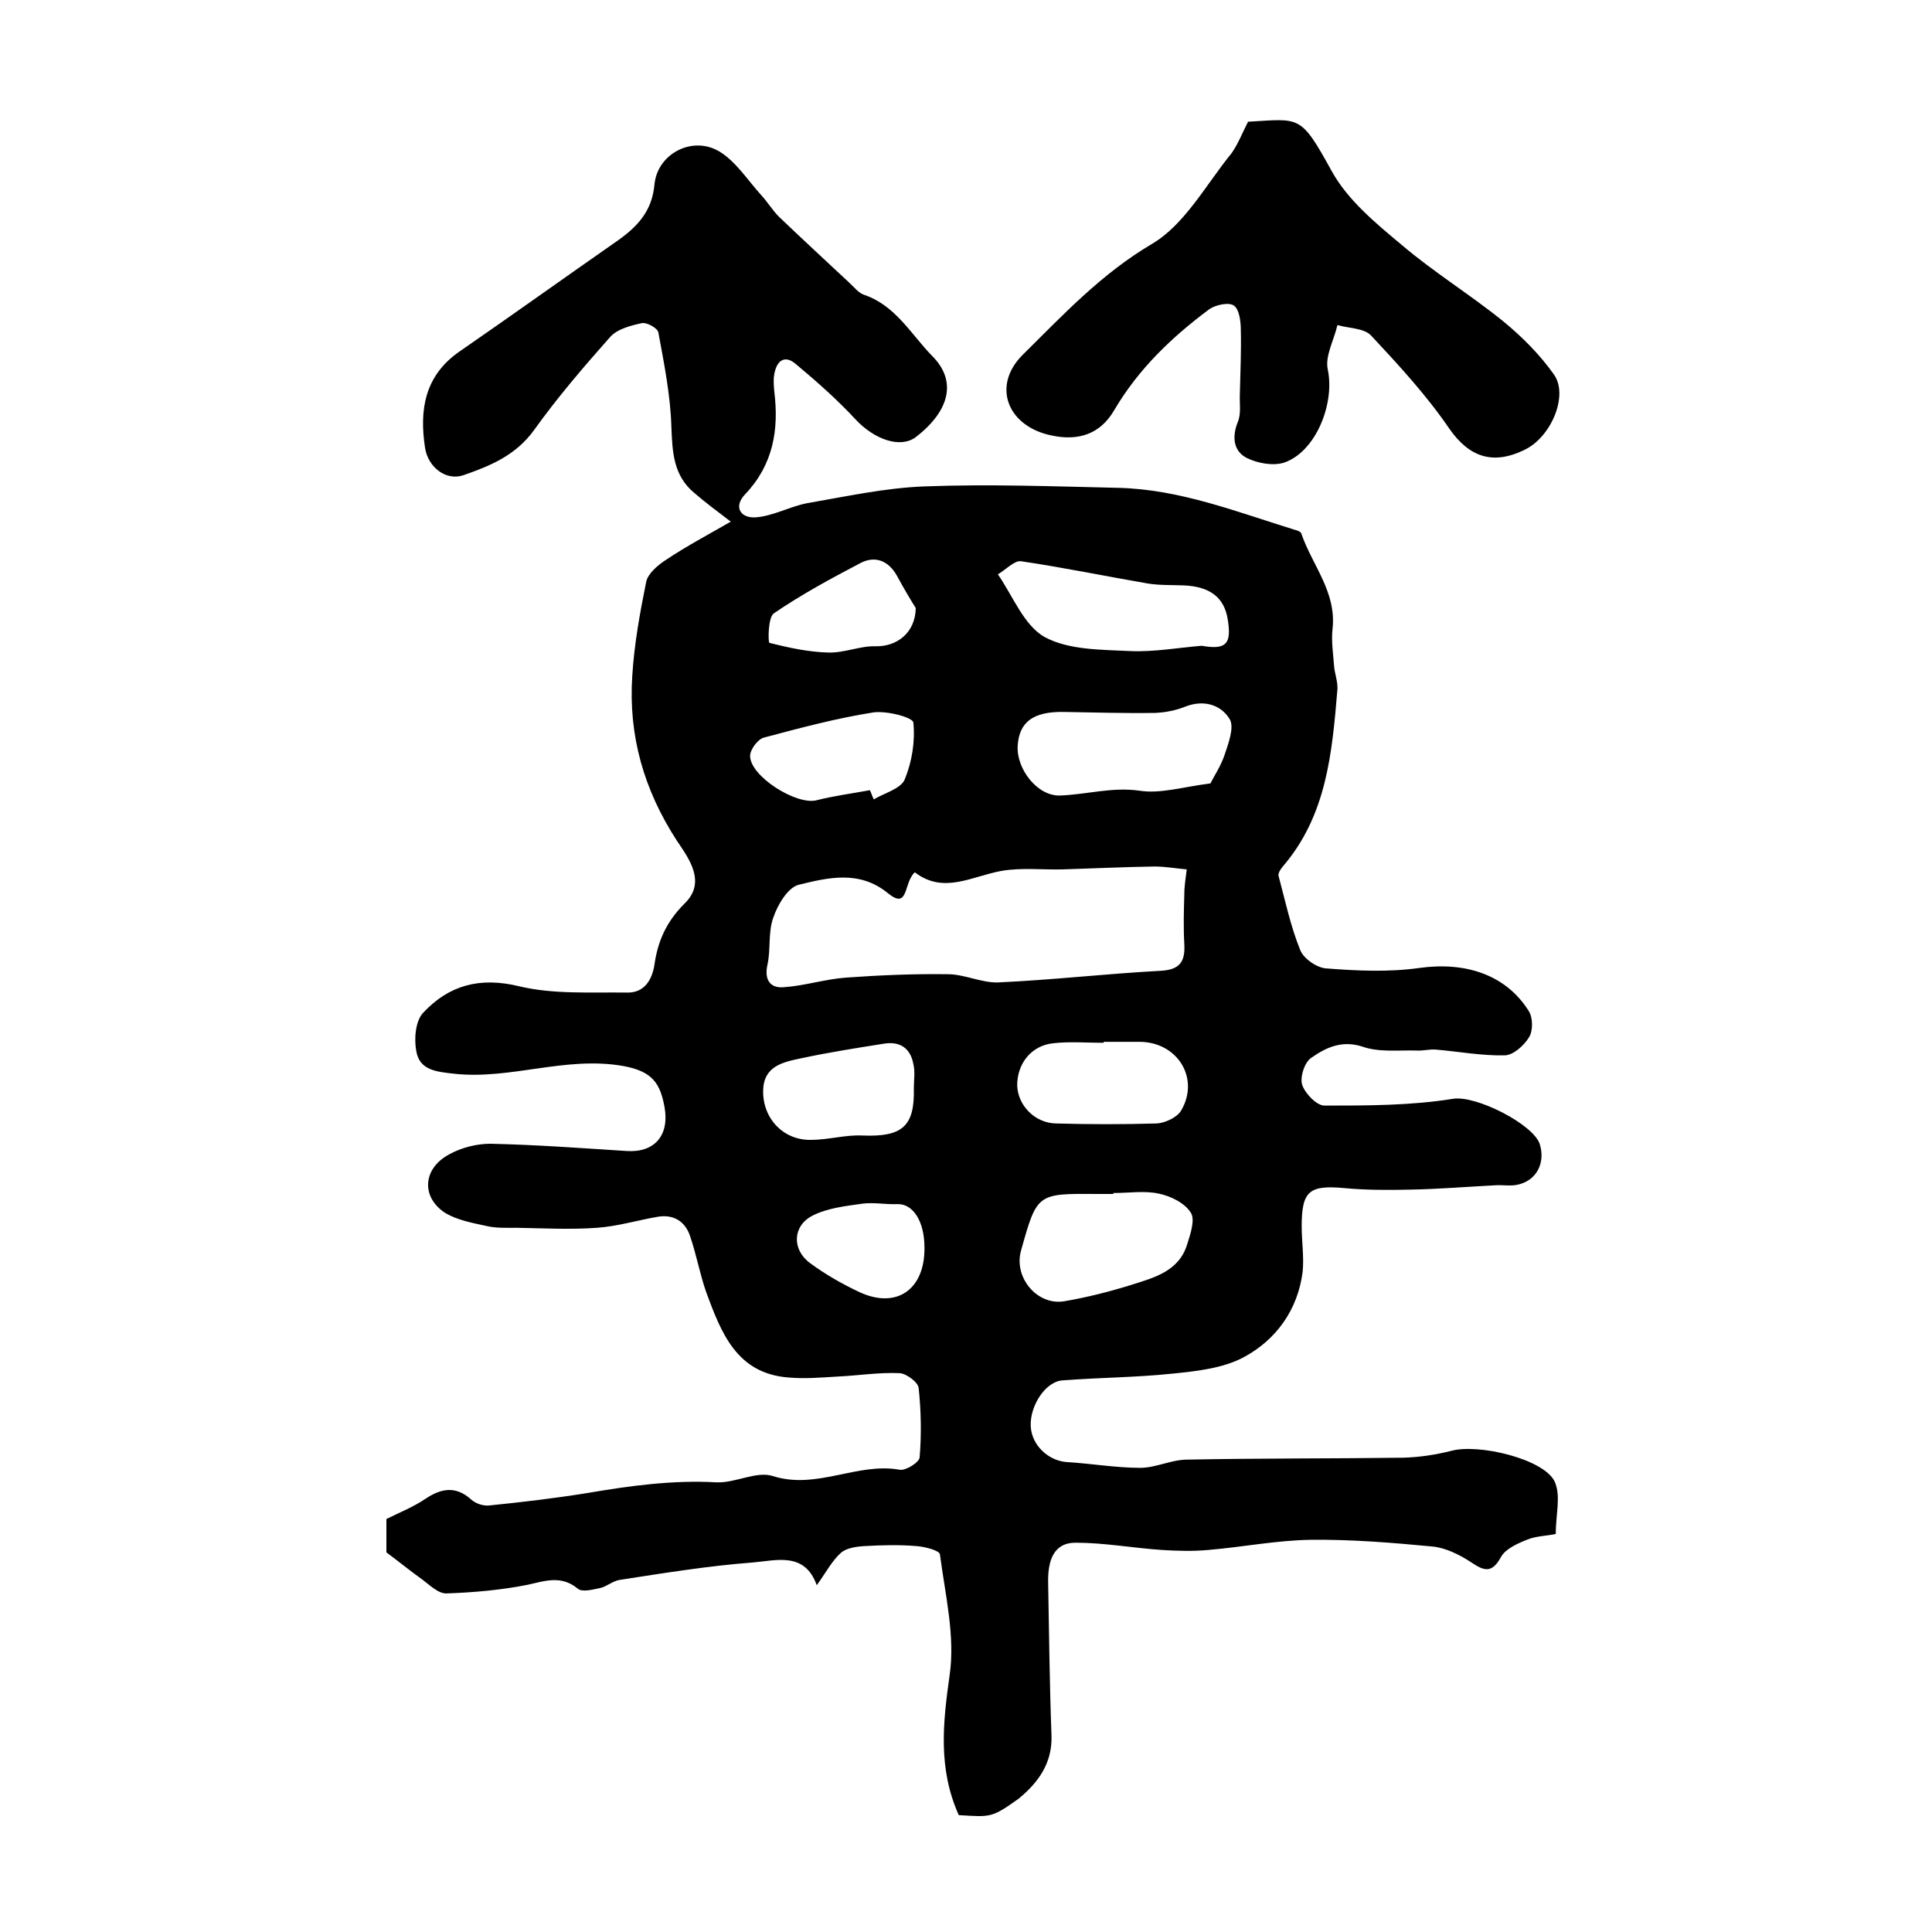
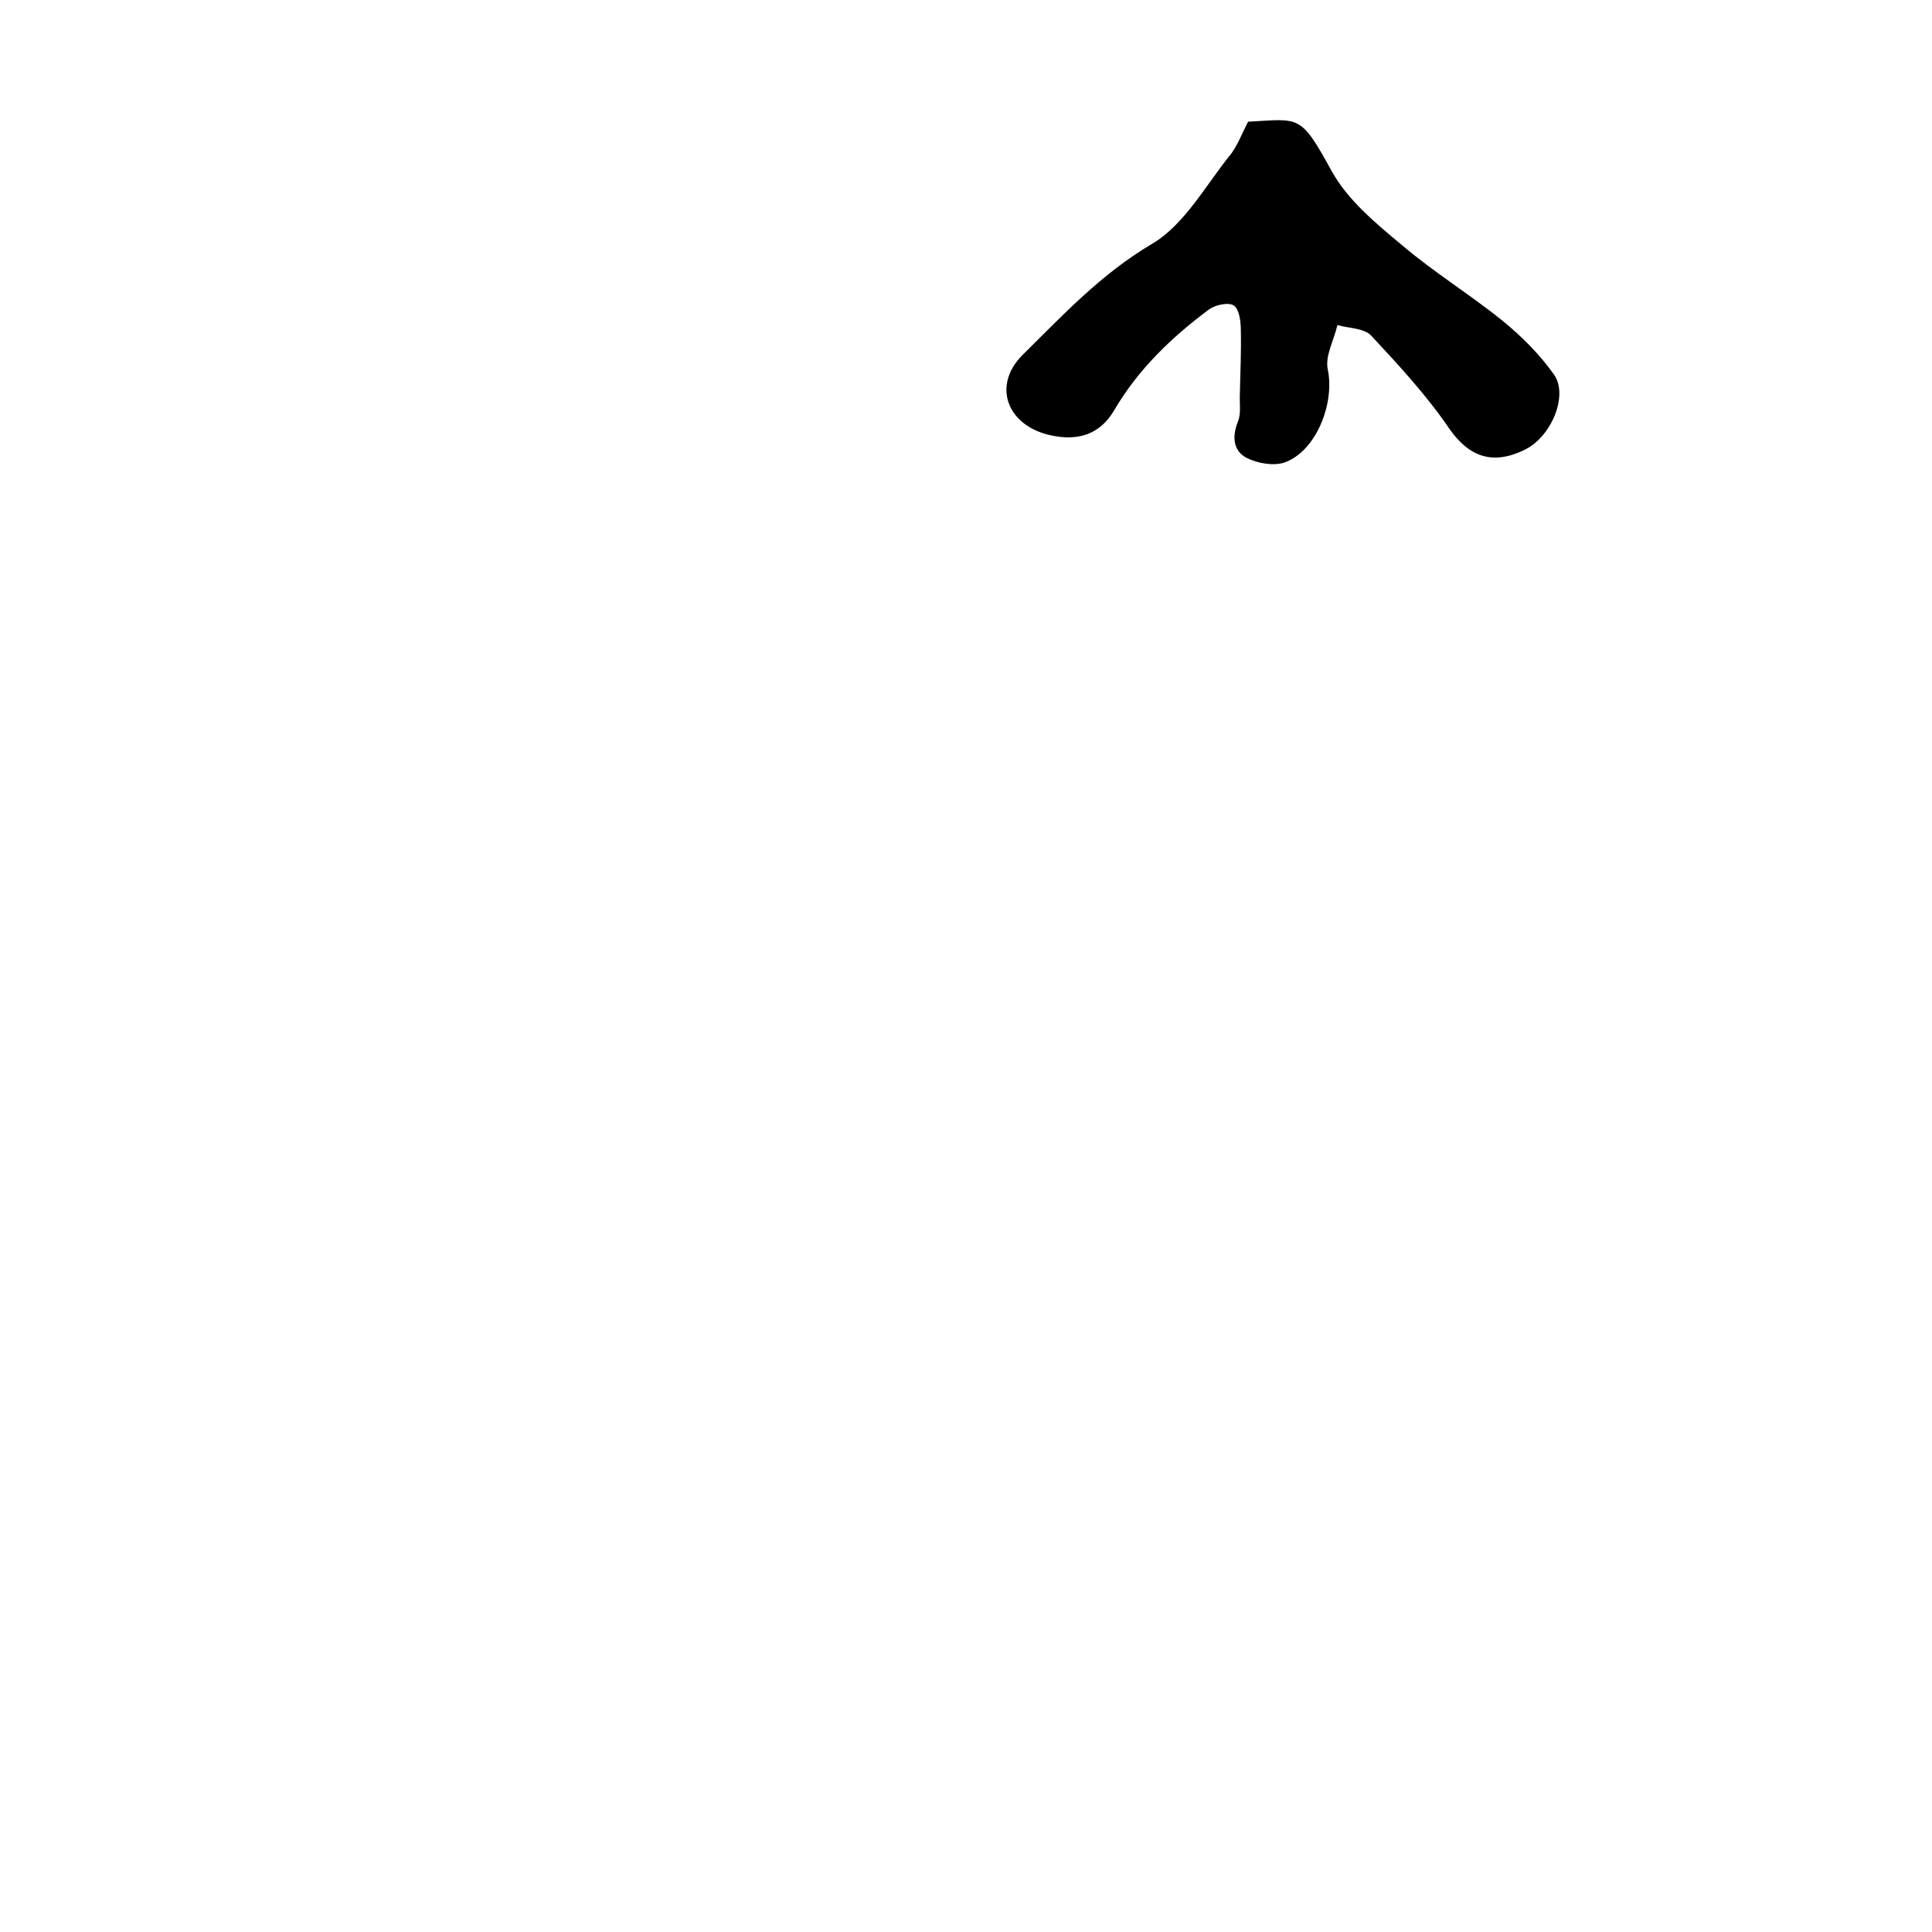
<svg xmlns="http://www.w3.org/2000/svg" version="1.1" id="图层_1" x="0px" y="0px" viewBox="0 0 400 400" style="enable-background:new 0 0 400 400;" xml:space="preserve">
  <style type="text/css">
	.st0{fill:#FFFFFF;}
</style>
  <g>
-     <path d="M198.5,375.8c-4.3-9.6-3.3-19-1.9-28.9c1.2-8.1-0.9-16.7-2-25.1c-0.1-0.8-3.2-1.6-4.9-1.7c-3.5-0.3-7.1-0.2-10.7,0   c-1.7,0.1-3.8,0.4-4.9,1.4c-1.9,1.7-3.1,4.1-5,6.7c-2.5-7-8.4-5.1-13.3-4.7c-9.2,0.7-18.4,2.2-27.5,3.6c-1.4,0.2-2.7,1.4-4.1,1.7   c-1.5,0.3-3.7,0.9-4.6,0.1c-3.4-2.8-6.7-1.6-10.3-0.8c-5.5,1.1-11.2,1.6-16.8,1.8c-1.7,0.1-3.5-1.7-5.1-2.9   c-2.4-1.7-4.7-3.6-7.4-5.6c0-2,0-4.4,0-6.9c2.8-1.4,5.6-2.5,8.1-4.2c3.3-2.2,6.3-2.7,9.5,0.2c0.9,0.8,2.4,1.3,3.6,1.2   c6.9-0.7,13.7-1.5,20.5-2.6c8.8-1.5,17.6-2.7,26.6-2.2c3.9,0.2,8.3-2.4,11.7-1.3c9.1,2.9,17.5-2.9,26.3-1.3   c1.3,0.2,4.1-1.6,4.1-2.6c0.4-4.7,0.3-9.6-0.2-14.3c-0.1-1.2-2.5-3-3.9-3.1c-4.3-0.2-8.6,0.5-12.9,0.7c-3.4,0.2-6.7,0.5-10.1,0.2   c-10.8-0.8-14-9.3-17.1-17.7c-1.3-3.7-2-7.7-3.3-11.5c-1-3.1-3.4-4.6-6.6-4.1c-4.2,0.7-8.4,2-12.7,2.3c-5.5,0.4-11.1,0.1-16.6,0   c-2.2,0-4.4,0.1-6.4-0.4c-2.8-0.6-5.9-1.2-8.3-2.6C87.2,248,87.4,242,93,239c2.5-1.4,5.7-2.2,8.5-2.2c9.4,0.2,18.8,0.9,28.2,1.5   c5.8,0.4,8.9-3.2,7.9-9c-0.9-5-2.5-7.5-8.6-8.6c-12-2.1-23.3,2.9-35,1.6c-3.6-0.4-7.1-0.7-7.8-4.6c-0.5-2.6-0.2-6.3,1.4-8   c5.3-5.7,11.7-7.5,19.9-5.5c7.1,1.7,14.8,1.2,22.3,1.3c3.5,0.1,5.2-2.5,5.7-5.8c0.7-4.9,2.5-8.9,6.2-12.6c4.7-4.5,0.8-9.5-1.6-13.1   c-6.8-10.5-10-21.7-9.2-34c0.4-6.6,1.6-13.2,2.9-19.6c0.4-1.7,2.4-3.4,4.1-4.5c4.2-2.8,8.7-5.2,13.4-7.9c-2.9-2.2-5.3-4-7.5-5.9   c-4.4-3.6-4.6-8.5-4.8-13.8c-0.2-6.5-1.5-13-2.7-19.5c-0.2-0.9-2.4-2.1-3.4-1.9c-2.3,0.5-5.1,1.2-6.6,2.9   c-5.5,6.2-10.9,12.5-15.7,19.2c-3.8,5.3-9.2,7.5-14.7,9.4c-3.6,1.2-7.3-1.7-7.9-5.7c-1.2-7.8-0.1-14.9,7.1-19.9   c11-7.6,21.9-15.4,32.8-23c4.1-2.9,7.1-6.1,7.6-11.6c0.6-6.4,7.9-10.2,13.5-6.8c3.4,2.1,5.8,5.9,8.6,9c1.3,1.4,2.3,3.1,3.7,4.5   c4.8,4.6,9.7,9.1,14.5,13.6c1,0.9,1.9,2.1,3,2.5c6.6,2.2,9.8,8.2,14.2,12.7c5.2,5.2,3.6,11.4-3.4,16.8c-3.2,2.4-8.6,0.5-12.5-3.7   c-3.8-4.1-8-7.8-12.3-11.4c-2.3-2-4-0.8-4.5,2.1c-0.2,1.1-0.1,2.3,0,3.5c1,7.9-0.2,15.2-6,21.3c-2.6,2.7-0.9,5.1,2.3,4.8   c3.5-0.3,6.9-2.2,10.4-2.9c8.1-1.4,16.3-3.2,24.5-3.5c13.3-0.5,26.6,0,40,0.3c12.8,0.3,24.6,5,36.6,8.7c0.5,0.1,1.2,0.4,1.3,0.7   c2.2,6.5,7.3,12.1,6.5,19.7c-0.3,2.5,0.1,5.1,0.3,7.7c0.1,1.6,0.8,3.3,0.7,4.9c-1.1,13.1-2.2,26.2-11.4,36.8   c-0.4,0.5-0.9,1.3-0.8,1.8c1.4,5.2,2.5,10.5,4.5,15.4c0.7,1.8,3.5,3.7,5.4,3.8c6.4,0.5,13,0.8,19.3-0.1c9.4-1.3,17.8,1.3,22.6,8.9   c0.9,1.4,0.9,4.1,0.1,5.4c-1,1.7-3.3,3.8-5.1,3.8c-4.8,0.1-9.5-0.8-14.3-1.2c-1.3-0.1-2.6,0.3-3.9,0.2c-3.8-0.1-7.8,0.4-11.2-0.8   c-4.3-1.4-7.6,0.2-10.6,2.3c-1.4,0.9-2.4,4-1.9,5.6c0.6,1.8,3,4.3,4.6,4.3c8.9,0,17.9,0,26.6-1.4c4.8-0.8,16.7,5.3,18,9.4   c1.2,3.9-0.7,7.6-4.7,8.4c-1.4,0.3-3,0-4.5,0.1c-5.9,0.3-11.8,0.8-17.8,0.9c-4.4,0.1-8.9,0.1-13.3-0.3c-7.4-0.7-9,0.5-9,7.9   c0,3.1,0.5,6.3,0.2,9.4c-1,7.9-5.5,14.1-12.2,17.7c-4.3,2.3-9.8,2.9-14.8,3.4c-7.6,0.8-15.2,0.8-22.8,1.4c-3.5,0.3-6.7,5.3-6.5,9.5   c0.2,3.9,3.6,7.1,7.4,7.4c5.1,0.3,10.2,1.2,15.3,1.2c3.2,0,6.4-1.7,9.7-1.7c14.9-0.3,29.9-0.2,44.8-0.4c3.3-0.1,6.6-0.6,9.8-1.4   c5.7-1.6,19.4,1.7,21.5,6.4c1.3,2.9,0.2,6.8,0.2,10.8c-1.9,0.4-4.1,0.4-6,1.2c-2,0.8-4.4,1.9-5.3,3.5c-1.9,3.5-3.5,3-6.3,1.1   c-2.3-1.5-5.1-2.9-7.8-3.2c-8.4-0.8-16.9-1.5-25.3-1.4c-7.1,0.1-14.1,1.5-21.2,2.1c-3.2,0.3-6.5,0.2-9.7,0   c-5.9-0.4-11.9-1.5-17.8-1.5c-4.7,0-5.7,3.9-5.7,7.9c0.2,10.7,0.3,21.3,0.7,32c0.2,5.8-2.8,9.8-6.8,13.1   C205.3,376.4,205.1,376.2,198.5,375.8z M189.4,180.6c-2.4,2.2-1.2,7.9-5.6,4.3c-5.9-4.8-12.4-3.2-18.5-1.7   c-2.2,0.6-4.3,4.1-5.2,6.8c-1.1,3-0.5,6.5-1.2,9.7c-0.7,3.1,0.5,4.9,3.3,4.7c4.4-0.3,8.7-1.7,13-2c7-0.5,14-0.8,21-0.7   c3.5,0,7,1.8,10.4,1.7c11.2-0.5,22.4-1.8,33.6-2.4c4-0.2,5.2-1.8,5-5.5c-0.2-3.5-0.1-6.9,0-10.4c0-1.7,0.3-3.4,0.5-5.1   c-2.2-0.2-4.5-0.6-6.7-0.6c-6.3,0.1-12.7,0.4-19,0.6c-4.2,0.1-8.5-0.4-12.6,0.3C201.2,181.4,195.4,185.2,189.4,180.6z M250.6,162.2   c0.7-1.4,2.1-3.5,2.9-5.8c0.8-2.4,2.1-5.8,1.1-7.5c-1.8-3-5.4-4.1-9.2-2.6c-2,0.8-4.1,1.2-6.2,1.3c-6.3,0.1-12.7-0.1-19-0.2   c-6.3-0.1-9.2,2.1-9.5,7c-0.3,4.8,4.1,10.5,8.8,10.3c5.5-0.2,10.7-1.8,16.4-1C240.2,164.4,245,162.9,250.6,162.2z M230.5,247   c0,0.1,0,0.1,0,0.2c-1.2,0-2.3,0-3.5,0c-12.3-0.1-12.3-0.1-15.6,11.7c-1.6,5.6,3.4,11.5,9,10.5c4.7-0.8,9.4-2,13.9-3.4   c4.7-1.5,9.8-2.8,11.5-8.4c0.7-2.2,1.7-5.2,0.7-6.6c-1.3-2-4.2-3.4-6.7-3.9C236.9,246.5,233.7,247,230.5,247z M248.8,133.7   c5.1,0.9,6.2-0.4,5.4-5.4c-0.7-4.6-3.7-6.9-9.2-7.1c-2.5-0.1-5,0-7.4-0.4c-8.7-1.5-17.4-3.3-26.2-4.6c-1.4-0.2-3.2,1.8-4.8,2.7   c3.1,4.5,5.4,10.6,9.7,13c5,2.7,11.7,2.6,17.8,2.9C239,135,243.9,134.1,248.8,133.7z M228.5,215.7c0,0.1,0,0.2,0,0.2   c-3.5,0-7-0.3-10.5,0.1c-4.5,0.5-7.4,4.2-7.4,8.7c0.1,4.1,3.6,7.8,8,7.9c7,0.2,13.9,0.2,20.9,0c1.7-0.1,4.1-1.2,5-2.6   c4-6.7-0.7-14.3-8.6-14.3C233.5,215.7,231,215.7,228.5,215.7z M189.2,225.3c0-1.7,0.3-3.4-0.1-5c-0.6-3.3-2.8-4.8-6.2-4.2   c-5.7,0.9-11.4,1.8-17,3c-3.8,0.8-7.8,1.6-7.9,6.7c-0.1,5.8,4.2,10.3,9.9,10.2c3.6,0,7.2-1.1,10.8-0.9   C186.8,235.4,189.4,233.2,189.2,225.3z M180.1,163.6c0.3,0.6,0.5,1.3,0.8,1.9c2.2-1.3,5.6-2.2,6.4-4.1c1.5-3.6,2.2-7.9,1.8-11.8   c-0.1-1.1-5.6-2.5-8.3-2.1c-7.6,1.2-15.1,3.2-22.6,5.2c-1.3,0.3-2.9,2.5-2.9,3.8c0,4.2,9.5,10.2,13.7,9.2   C172.5,164.8,176.3,164.3,180.1,163.6z M189.6,125.9c-1-1.6-2.5-4.1-3.9-6.7c-1.8-3.2-4.6-4.2-7.6-2.6c-6.1,3.2-12.2,6.5-17.9,10.4   c-1.2,0.8-1.2,6-0.9,6.1c4,1,8.1,1.9,12.2,2c3.3,0.1,6.6-1.4,9.8-1.3C185.6,133.9,189.5,131.1,189.6,125.9z M191.4,258.3   c0-5.5-2.4-9.1-5.6-9c-2.4,0.1-4.9-0.4-7.2-0.1c-3.5,0.5-7.3,0.9-10.4,2.5c-4.1,2.1-4.3,7-0.5,9.8c3.1,2.3,6.6,4.3,10.2,6   C185.6,271.1,191.5,267,191.4,258.3z" />
-     <path d="M258.4,25.2c10.8-0.6,10.8-1.6,17.3,10.2c3.3,6,9.1,10.8,14.5,15.3c6.7,5.7,14.2,10.3,21,15.8c3.9,3.2,7.6,6.9,10.5,11   c3.1,4.3-0.5,12.8-5.8,15.5c-6.9,3.5-11.8,1.5-15.8-4.2c-4.7-6.9-10.5-13.2-16.2-19.3c-1.5-1.6-4.6-1.5-7-2.2   c-0.7,3.1-2.6,6.4-2,9.2c1.5,7.1-2.5,17.1-9.1,19.3c-2.3,0.7-5.5,0.1-7.7-1c-2.7-1.4-3.1-4.3-1.8-7.5c0.7-1.7,0.3-3.9,0.4-5.8   c0.1-4.4,0.3-8.8,0.2-13.1c0-1.8-0.3-4.3-1.4-5.1c-1-0.8-3.8-0.2-5.1,0.7c-7.8,5.8-14.7,12.4-19.7,20.9c-2.9,5-7.4,6.4-12.8,5.3   c-9.3-1.8-12.7-10.3-6.1-16.8c8.3-8.2,16.2-16.7,26.7-22.9c6.8-4,11.2-12.3,16.5-18.8C256.4,29.7,257.3,27.3,258.4,25.2z" />
+     <path d="M258.4,25.2c10.8-0.6,10.8-1.6,17.3,10.2c3.3,6,9.1,10.8,14.5,15.3c6.7,5.7,14.2,10.3,21,15.8c3.9,3.2,7.6,6.9,10.5,11   c3.1,4.3-0.5,12.8-5.8,15.5c-6.9,3.5-11.8,1.5-15.8-4.2c-4.7-6.9-10.5-13.2-16.2-19.3c-1.5-1.6-4.6-1.5-7-2.2   c-0.7,3.1-2.6,6.4-2,9.2c1.5,7.1-2.5,17.1-9.1,19.3c-2.3,0.7-5.5,0.1-7.7-1c-2.7-1.4-3.1-4.3-1.8-7.5c0.7-1.7,0.3-3.9,0.4-5.8   c0.1-4.4,0.3-8.8,0.2-13.1c0-1.8-0.3-4.3-1.4-5.1c-1-0.8-3.8-0.2-5.1,0.7c-7.8,5.8-14.7,12.4-19.7,20.9c-2.9,5-7.4,6.4-12.8,5.3   c-9.3-1.8-12.7-10.3-6.1-16.8c8.3-8.2,16.2-16.7,26.7-22.9c6.8-4,11.2-12.3,16.5-18.8C256.4,29.7,257.3,27.3,258.4,25.2" />
  </g>
</svg>